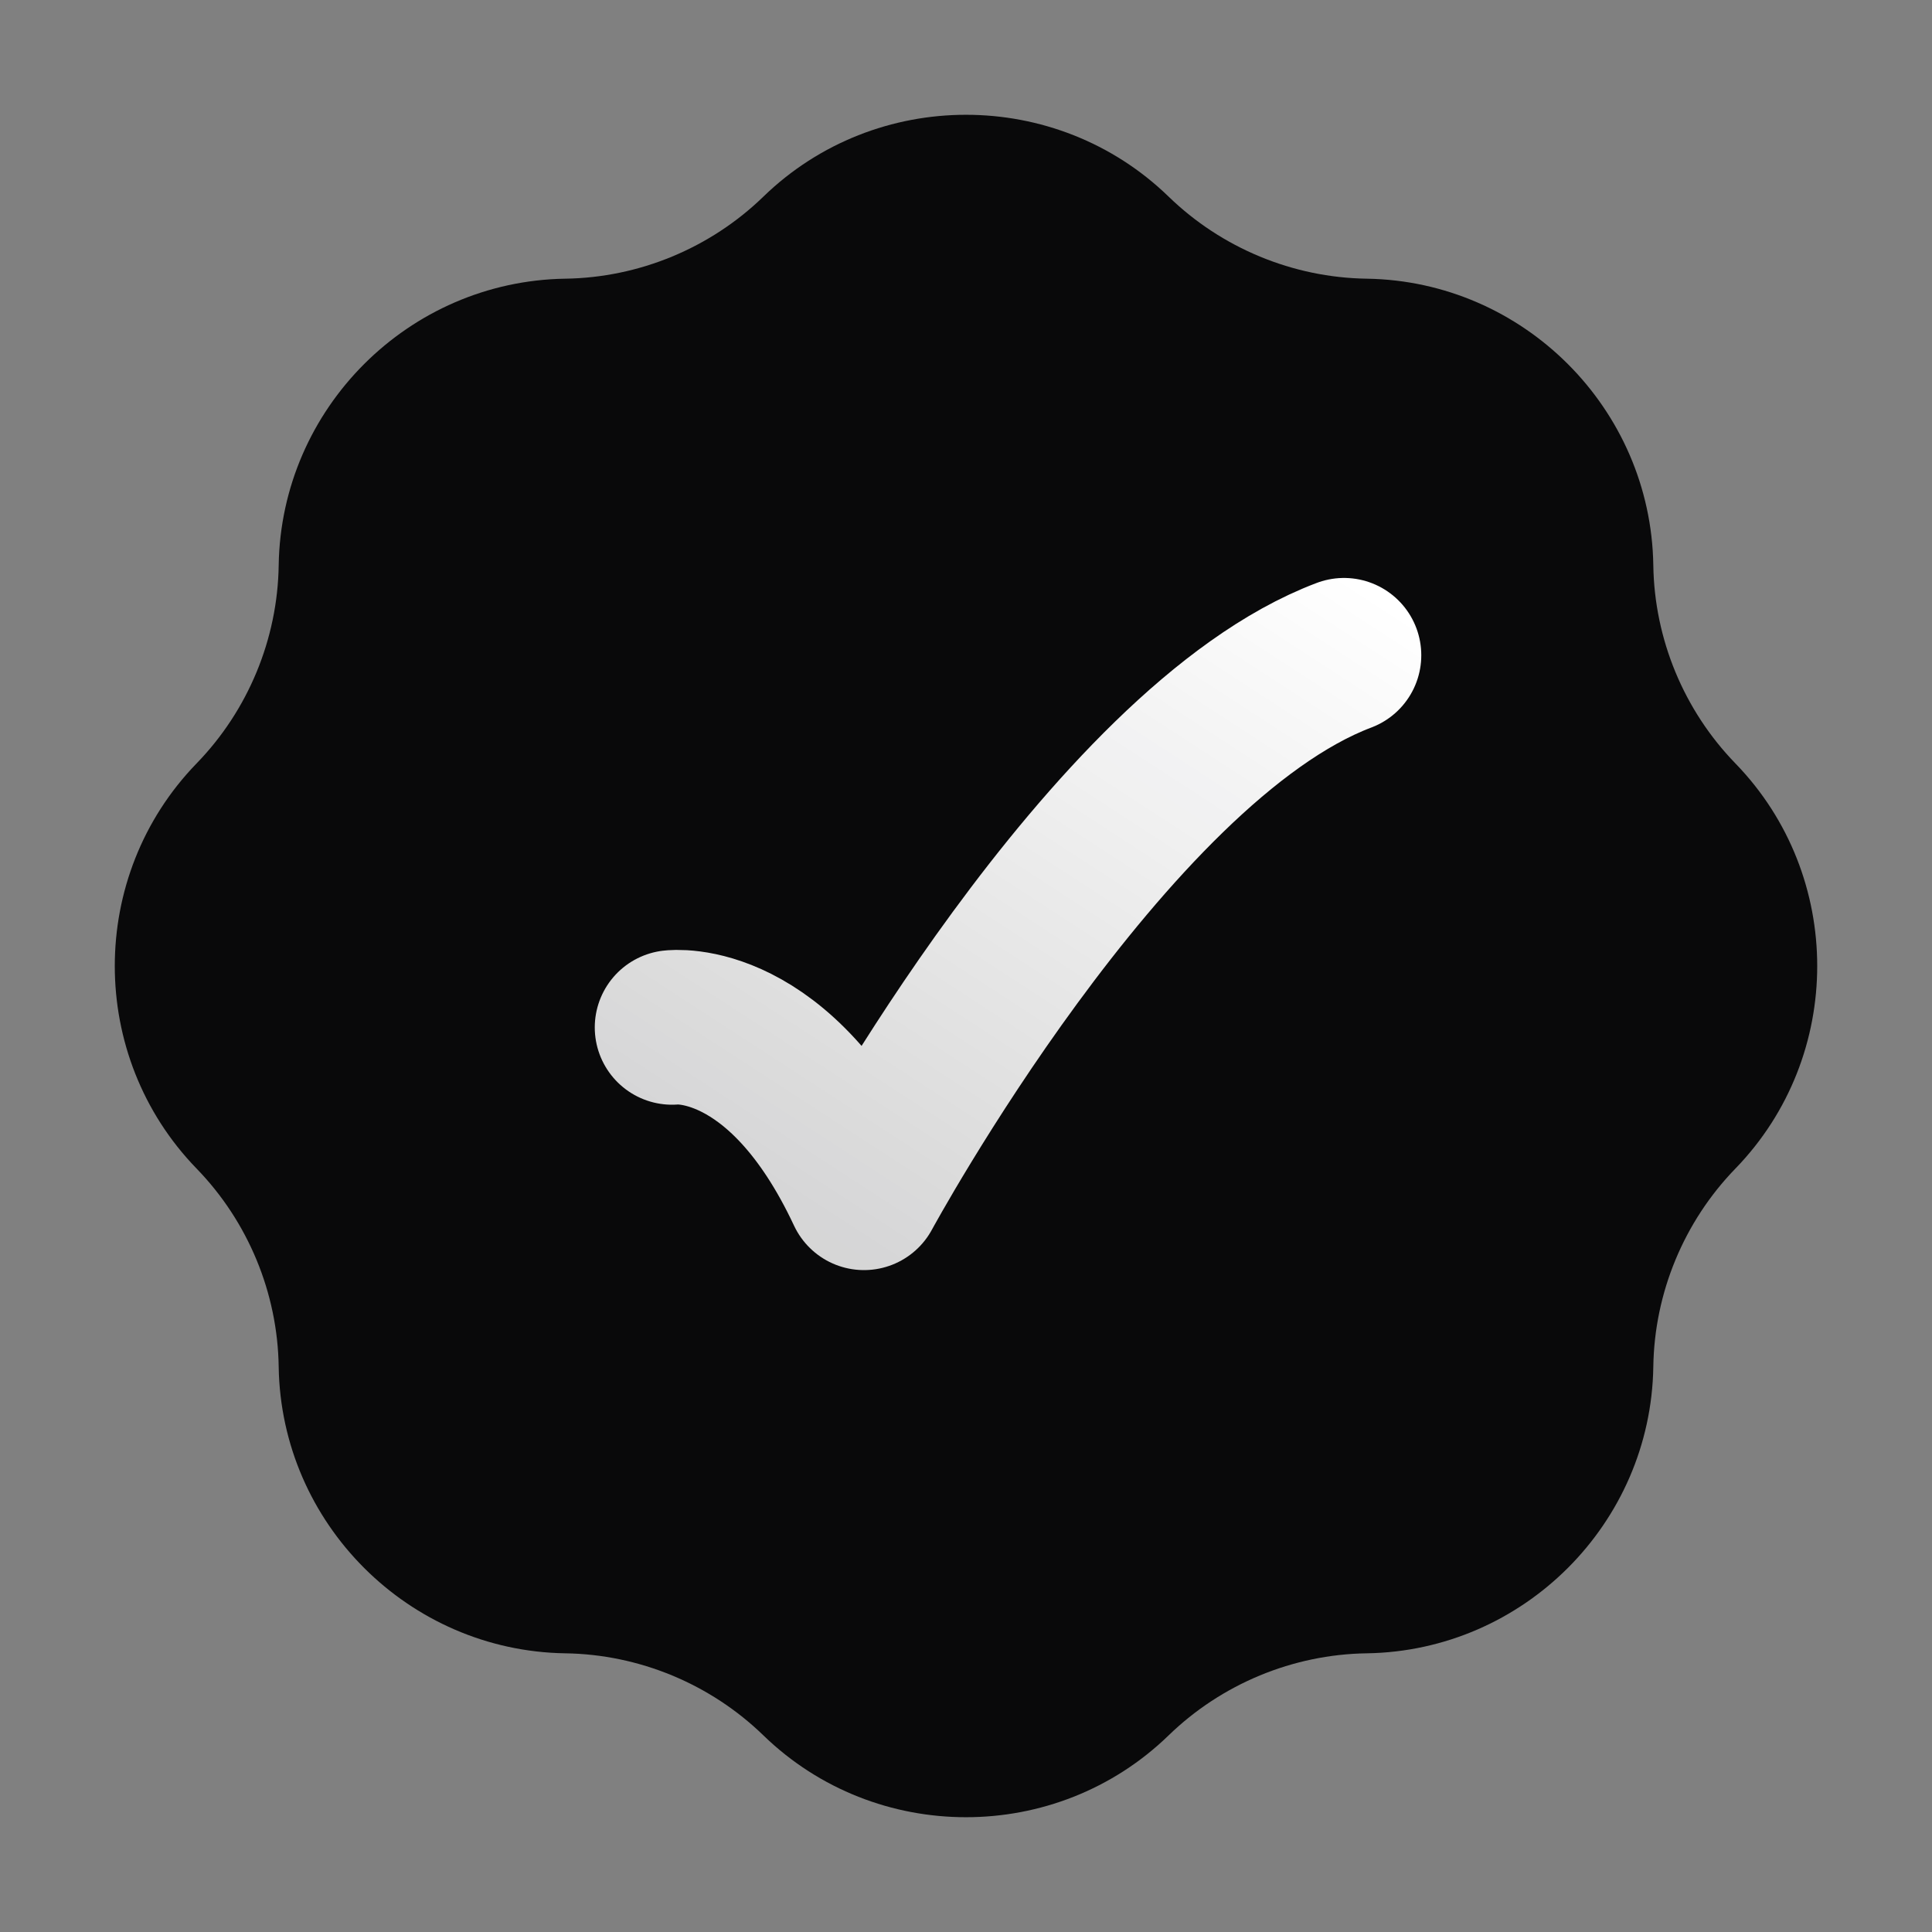
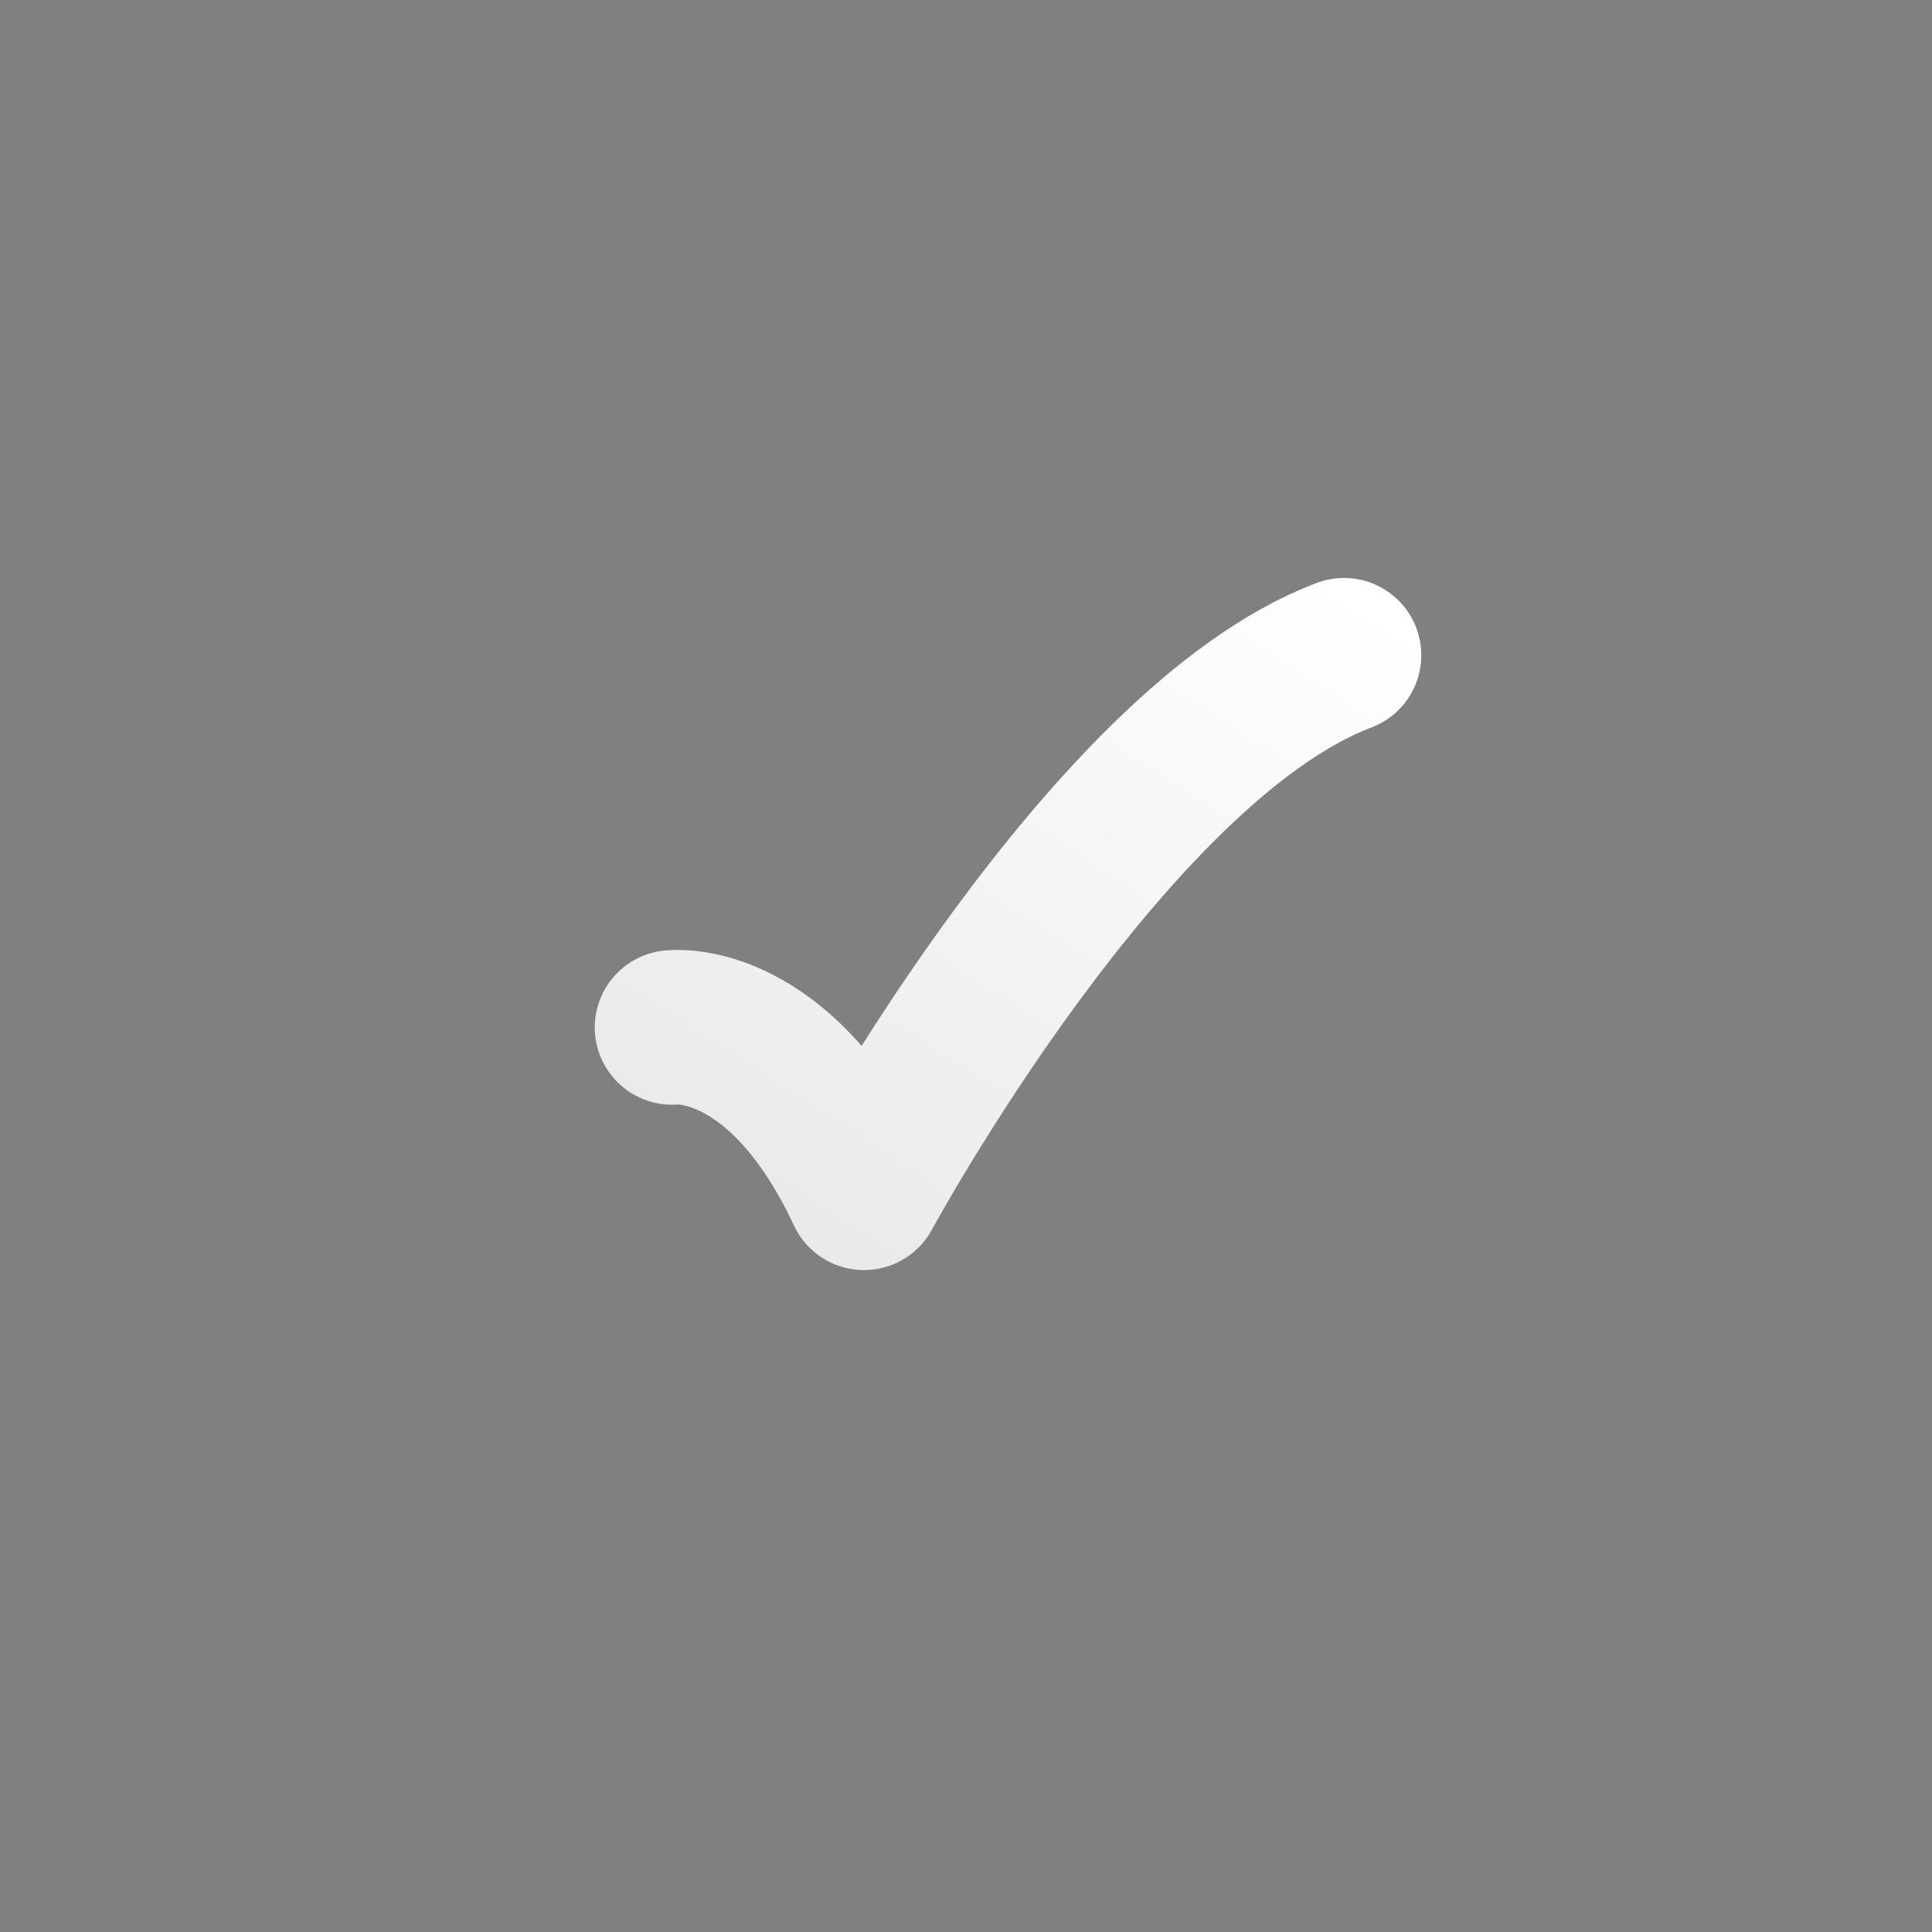
<svg xmlns="http://www.w3.org/2000/svg" width="20" height="20" viewBox="0 0 20 20" fill="none">
  <rect x="0" y="0" width="20" height="20" fill="#808080" stroke="none" />
-   <path d="M7.903 2.035C9.067 0.906 10.933 0.906 12.097 2.035C12.646 2.568 13.384 2.874 14.149 2.885C15.771 2.91 17.09 4.229 17.115 5.851C17.126 6.616 17.432 7.354 17.965 7.903C19.094 9.067 19.094 10.933 17.965 12.097C17.432 12.646 17.126 13.384 17.115 14.149C17.09 15.771 15.771 17.09 14.149 17.115C13.384 17.126 12.646 17.432 12.097 17.965C10.933 19.094 9.067 19.094 7.903 17.965C7.354 17.432 6.616 17.126 5.851 17.115C4.229 17.09 2.91 15.771 2.885 14.149C2.874 13.384 2.568 12.646 2.035 12.097C0.906 10.933 0.906 9.067 2.035 7.903C2.568 7.354 2.874 6.616 2.885 5.851C2.91 4.229 4.229 2.91 5.851 2.885C6.616 2.874 7.354 2.568 7.903 2.035Z" fill="#09090A" />
  <path d="M6.957 10.636C6.957 10.636 8.075 10.493 8.944 12.348C8.944 12.348 11.458 7.71 13.913 6.783" stroke="url(#paint0_linear_2_2016)" stroke-width="1.6" stroke-linecap="round" stroke-linejoin="round" />
  <defs>
    <linearGradient id="paint0_linear_2_2016" x1="13.478" y1="5.652" x2="7.826" y2="14.348" gradientUnits="userSpaceOnUse">
      <stop stop-color="white" />
      <stop offset="1" stop-color="white" stop-opacity="0.8" />
    </linearGradient>
  </defs>
</svg>